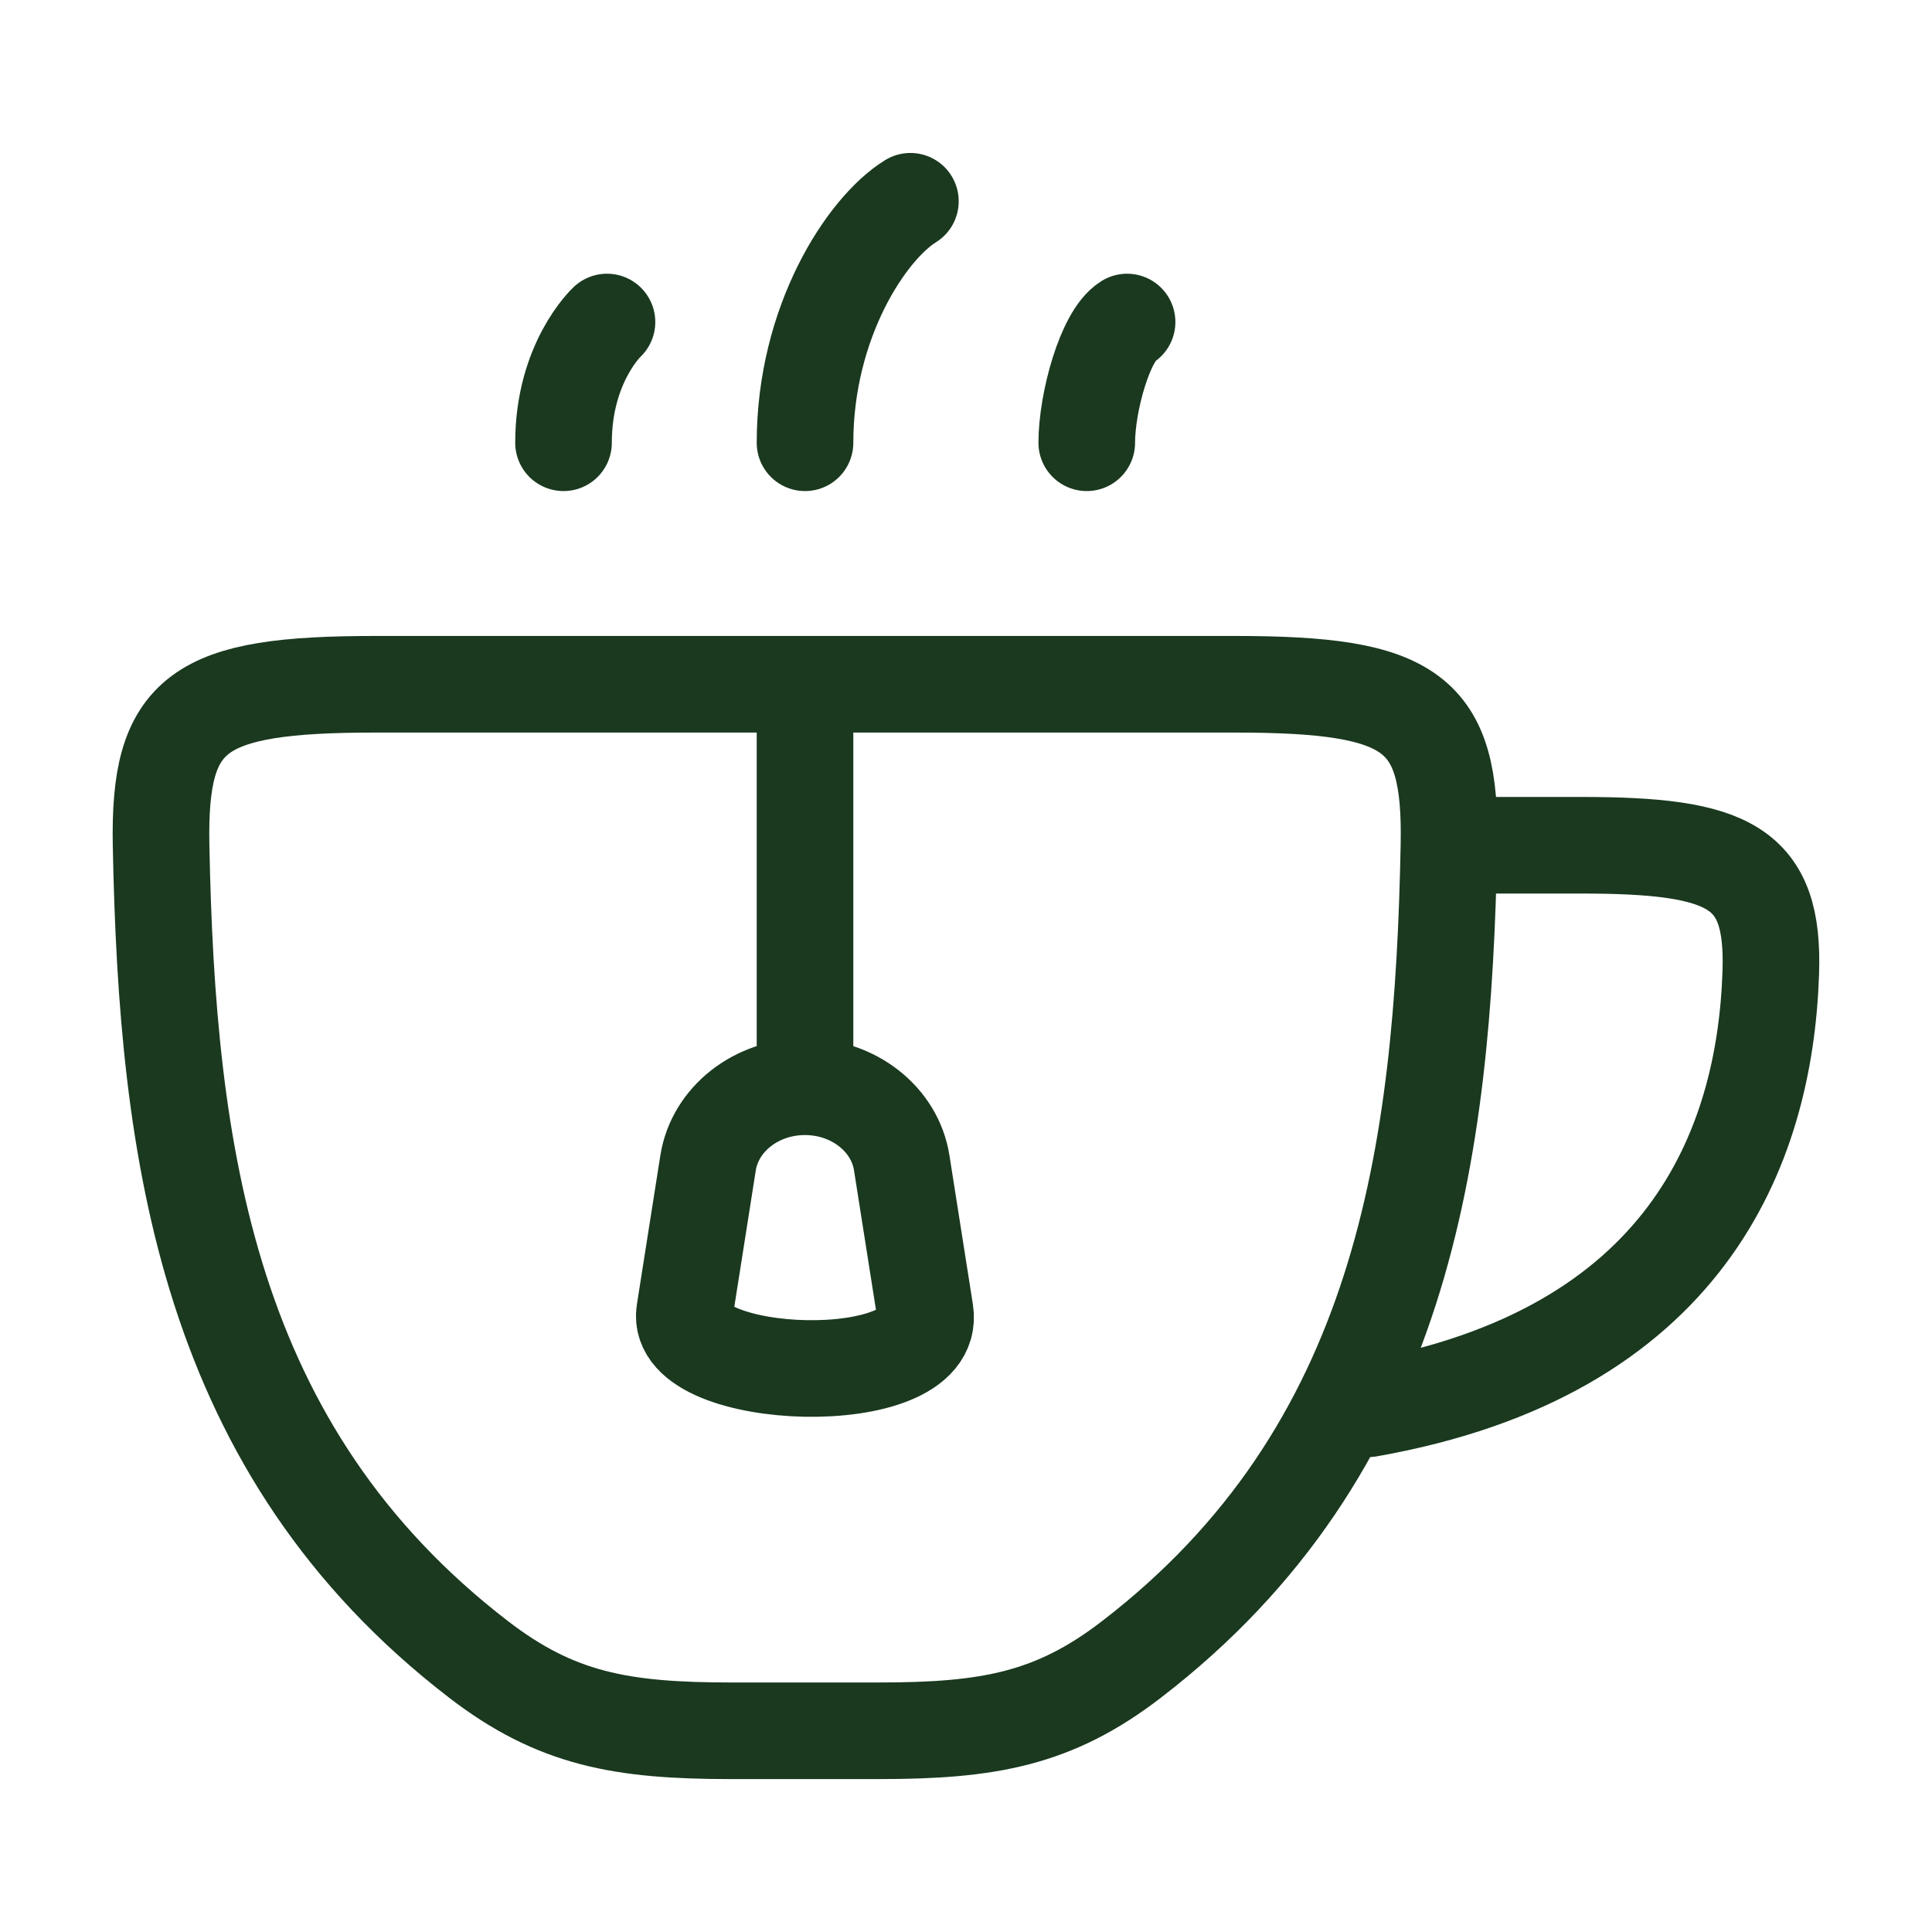
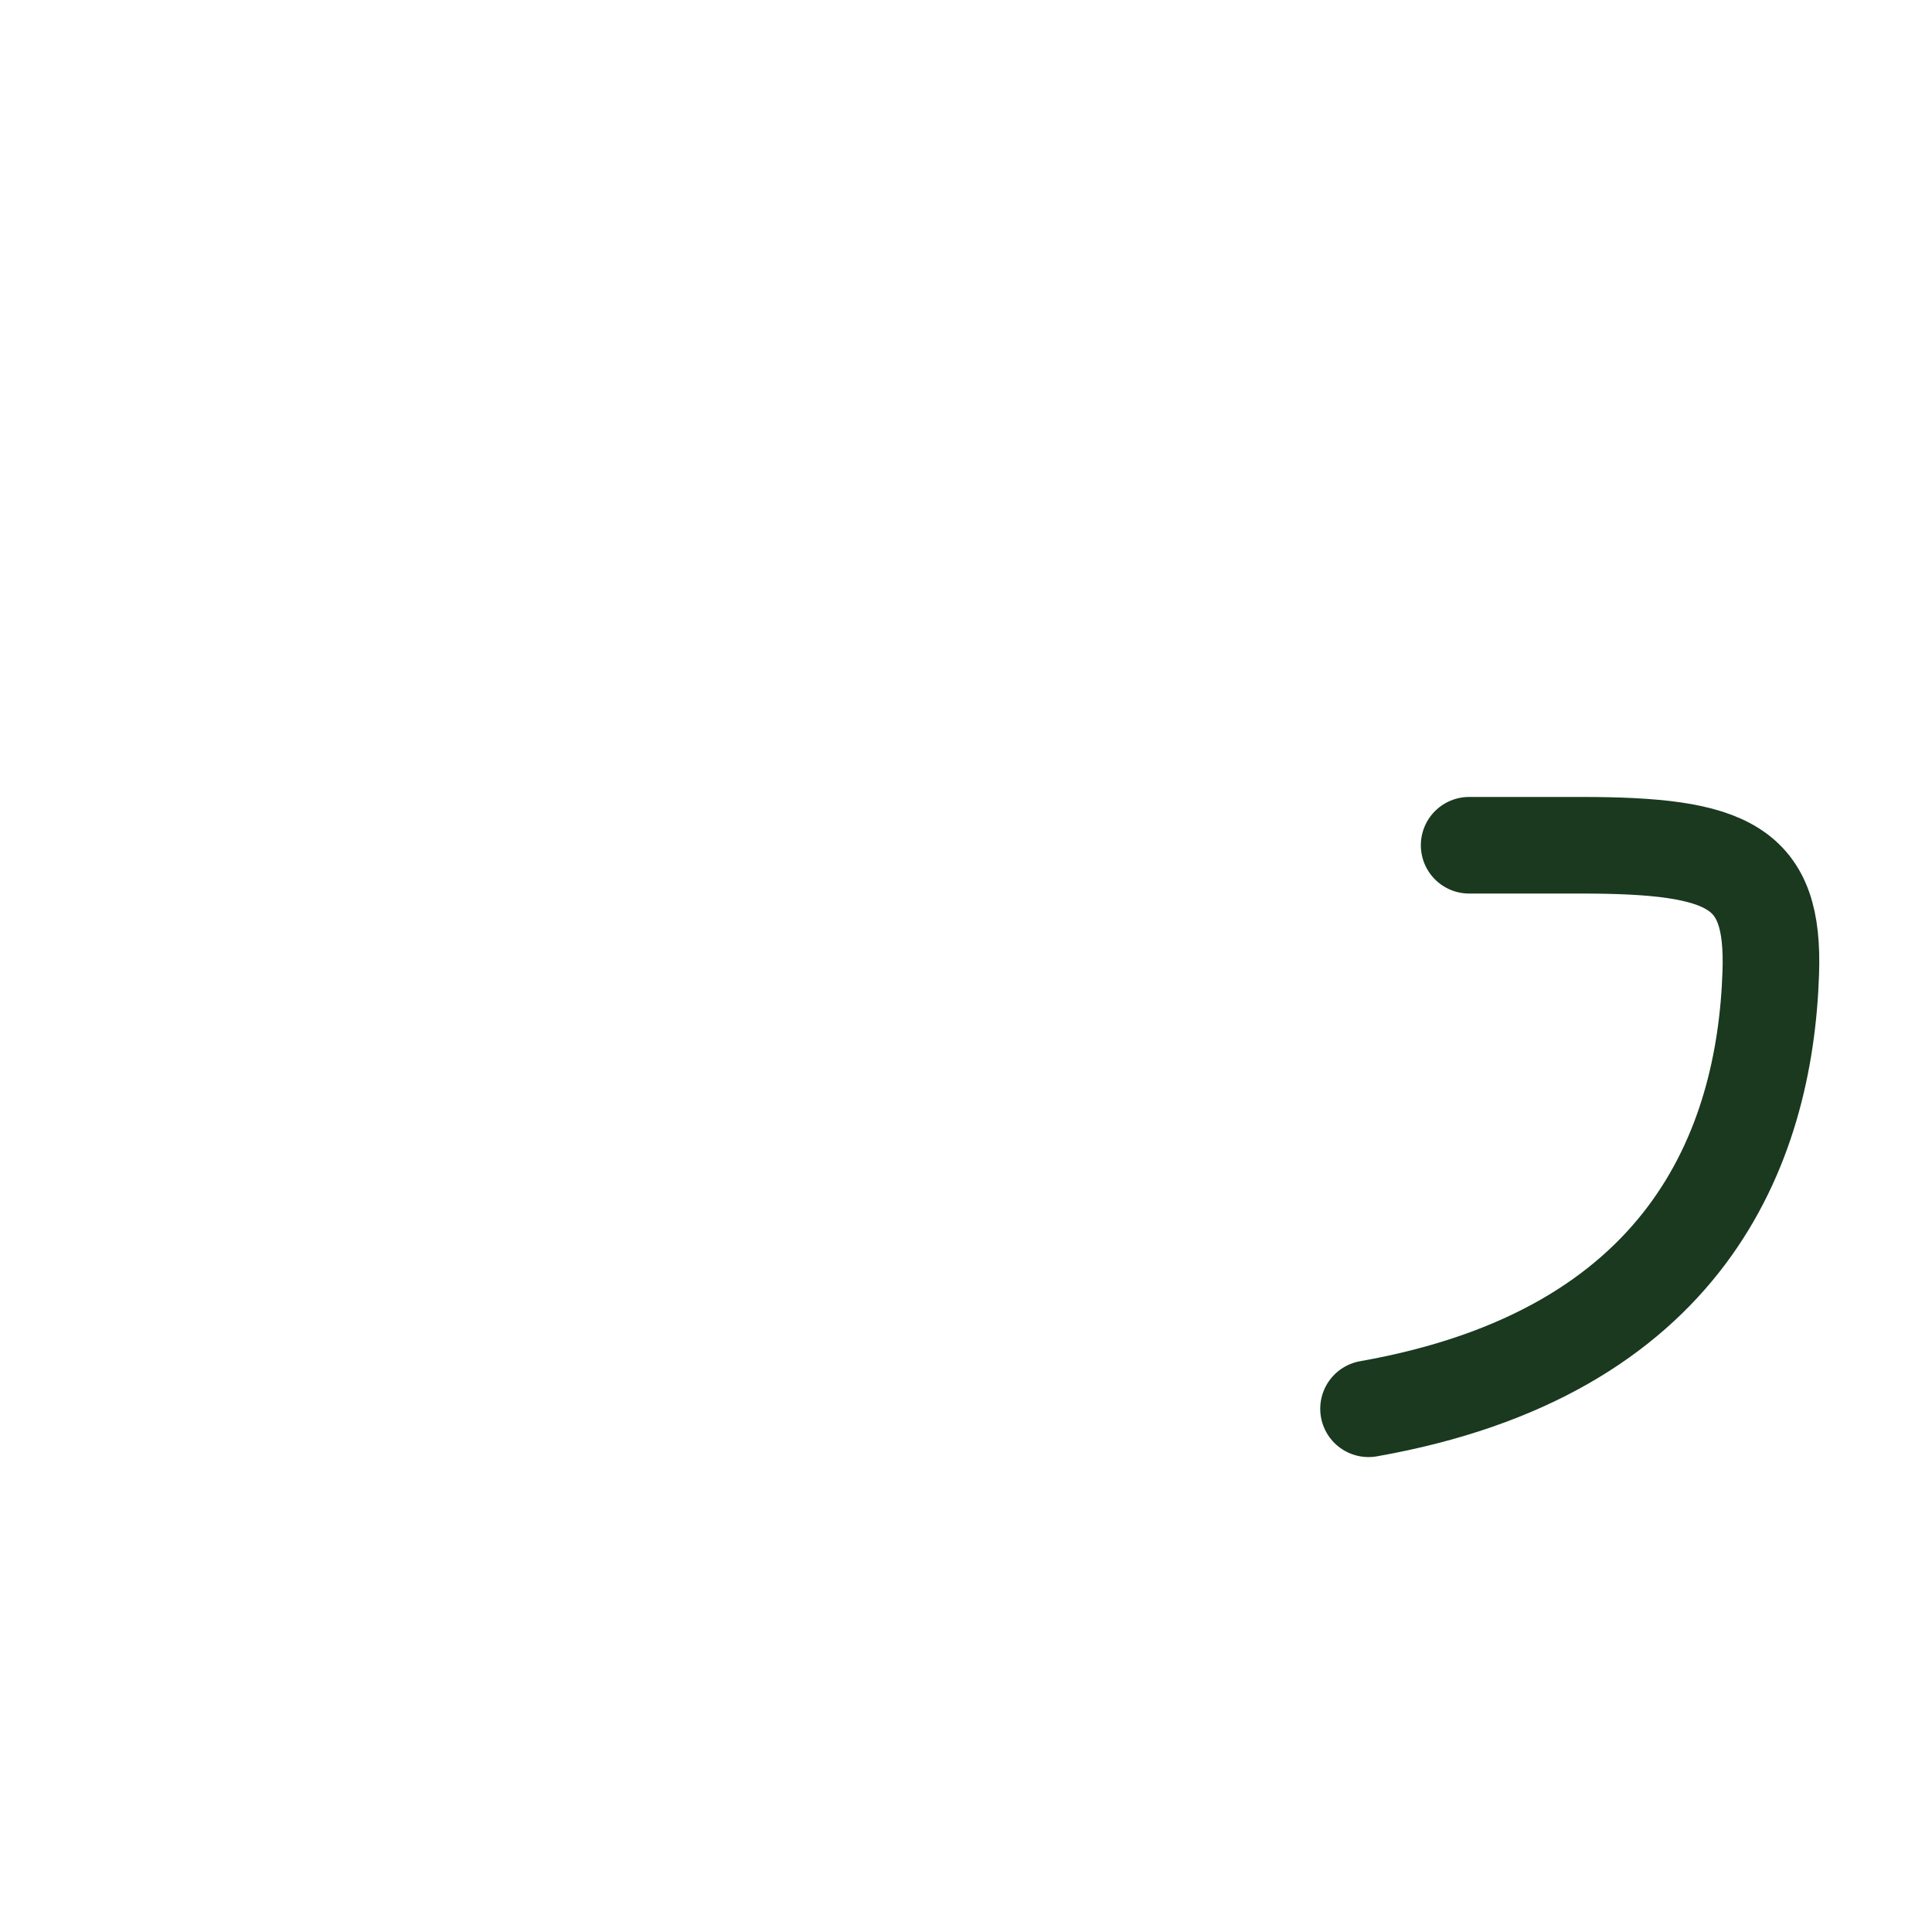
<svg xmlns="http://www.w3.org/2000/svg" width="40" height="40" viewBox="0 0 40 40" fill="none">
  <path d="M30.417 17.5H32.734C35.821 17.5 36.737 17.942 36.662 20.14C36.541 23.779 34.899 28.007 28.334 29.167" stroke="#1A391F" stroke-width="2" stroke-linecap="round" />
-   <path d="M9.91 34.358C4.287 30.034 3.459 23.9 3.335 17.5C3.284 14.735 4.085 14.167 7.765 14.167H25.569C29.249 14.167 30.052 14.735 29.999 17.5C29.875 23.9 29.049 30.034 23.424 34.358C21.824 35.589 20.474 35.834 18.199 35.834H15.135C12.862 35.834 11.512 35.59 9.91 34.358Z" stroke="#1A391F" stroke-width="2" stroke-linecap="round" />
-   <path d="M16.667 14.167V22.5M18.849 4.167C17.937 4.732 16.667 6.667 16.667 9.167M12.567 6.667C12.567 6.667 11.667 7.5 11.667 9.167M23.335 6.667C22.88 6.95 22.5 8.334 22.5 9.167M14.174 27.162L14.66 24.075C14.804 23.172 15.657 22.5 16.665 22.5C17.672 22.5 18.527 23.172 18.669 24.075L19.155 27.162C19.419 28.823 13.944 28.622 14.174 27.162Z" stroke="#1A391F" stroke-width="2" stroke-linecap="round" stroke-linejoin="round" />
</svg>